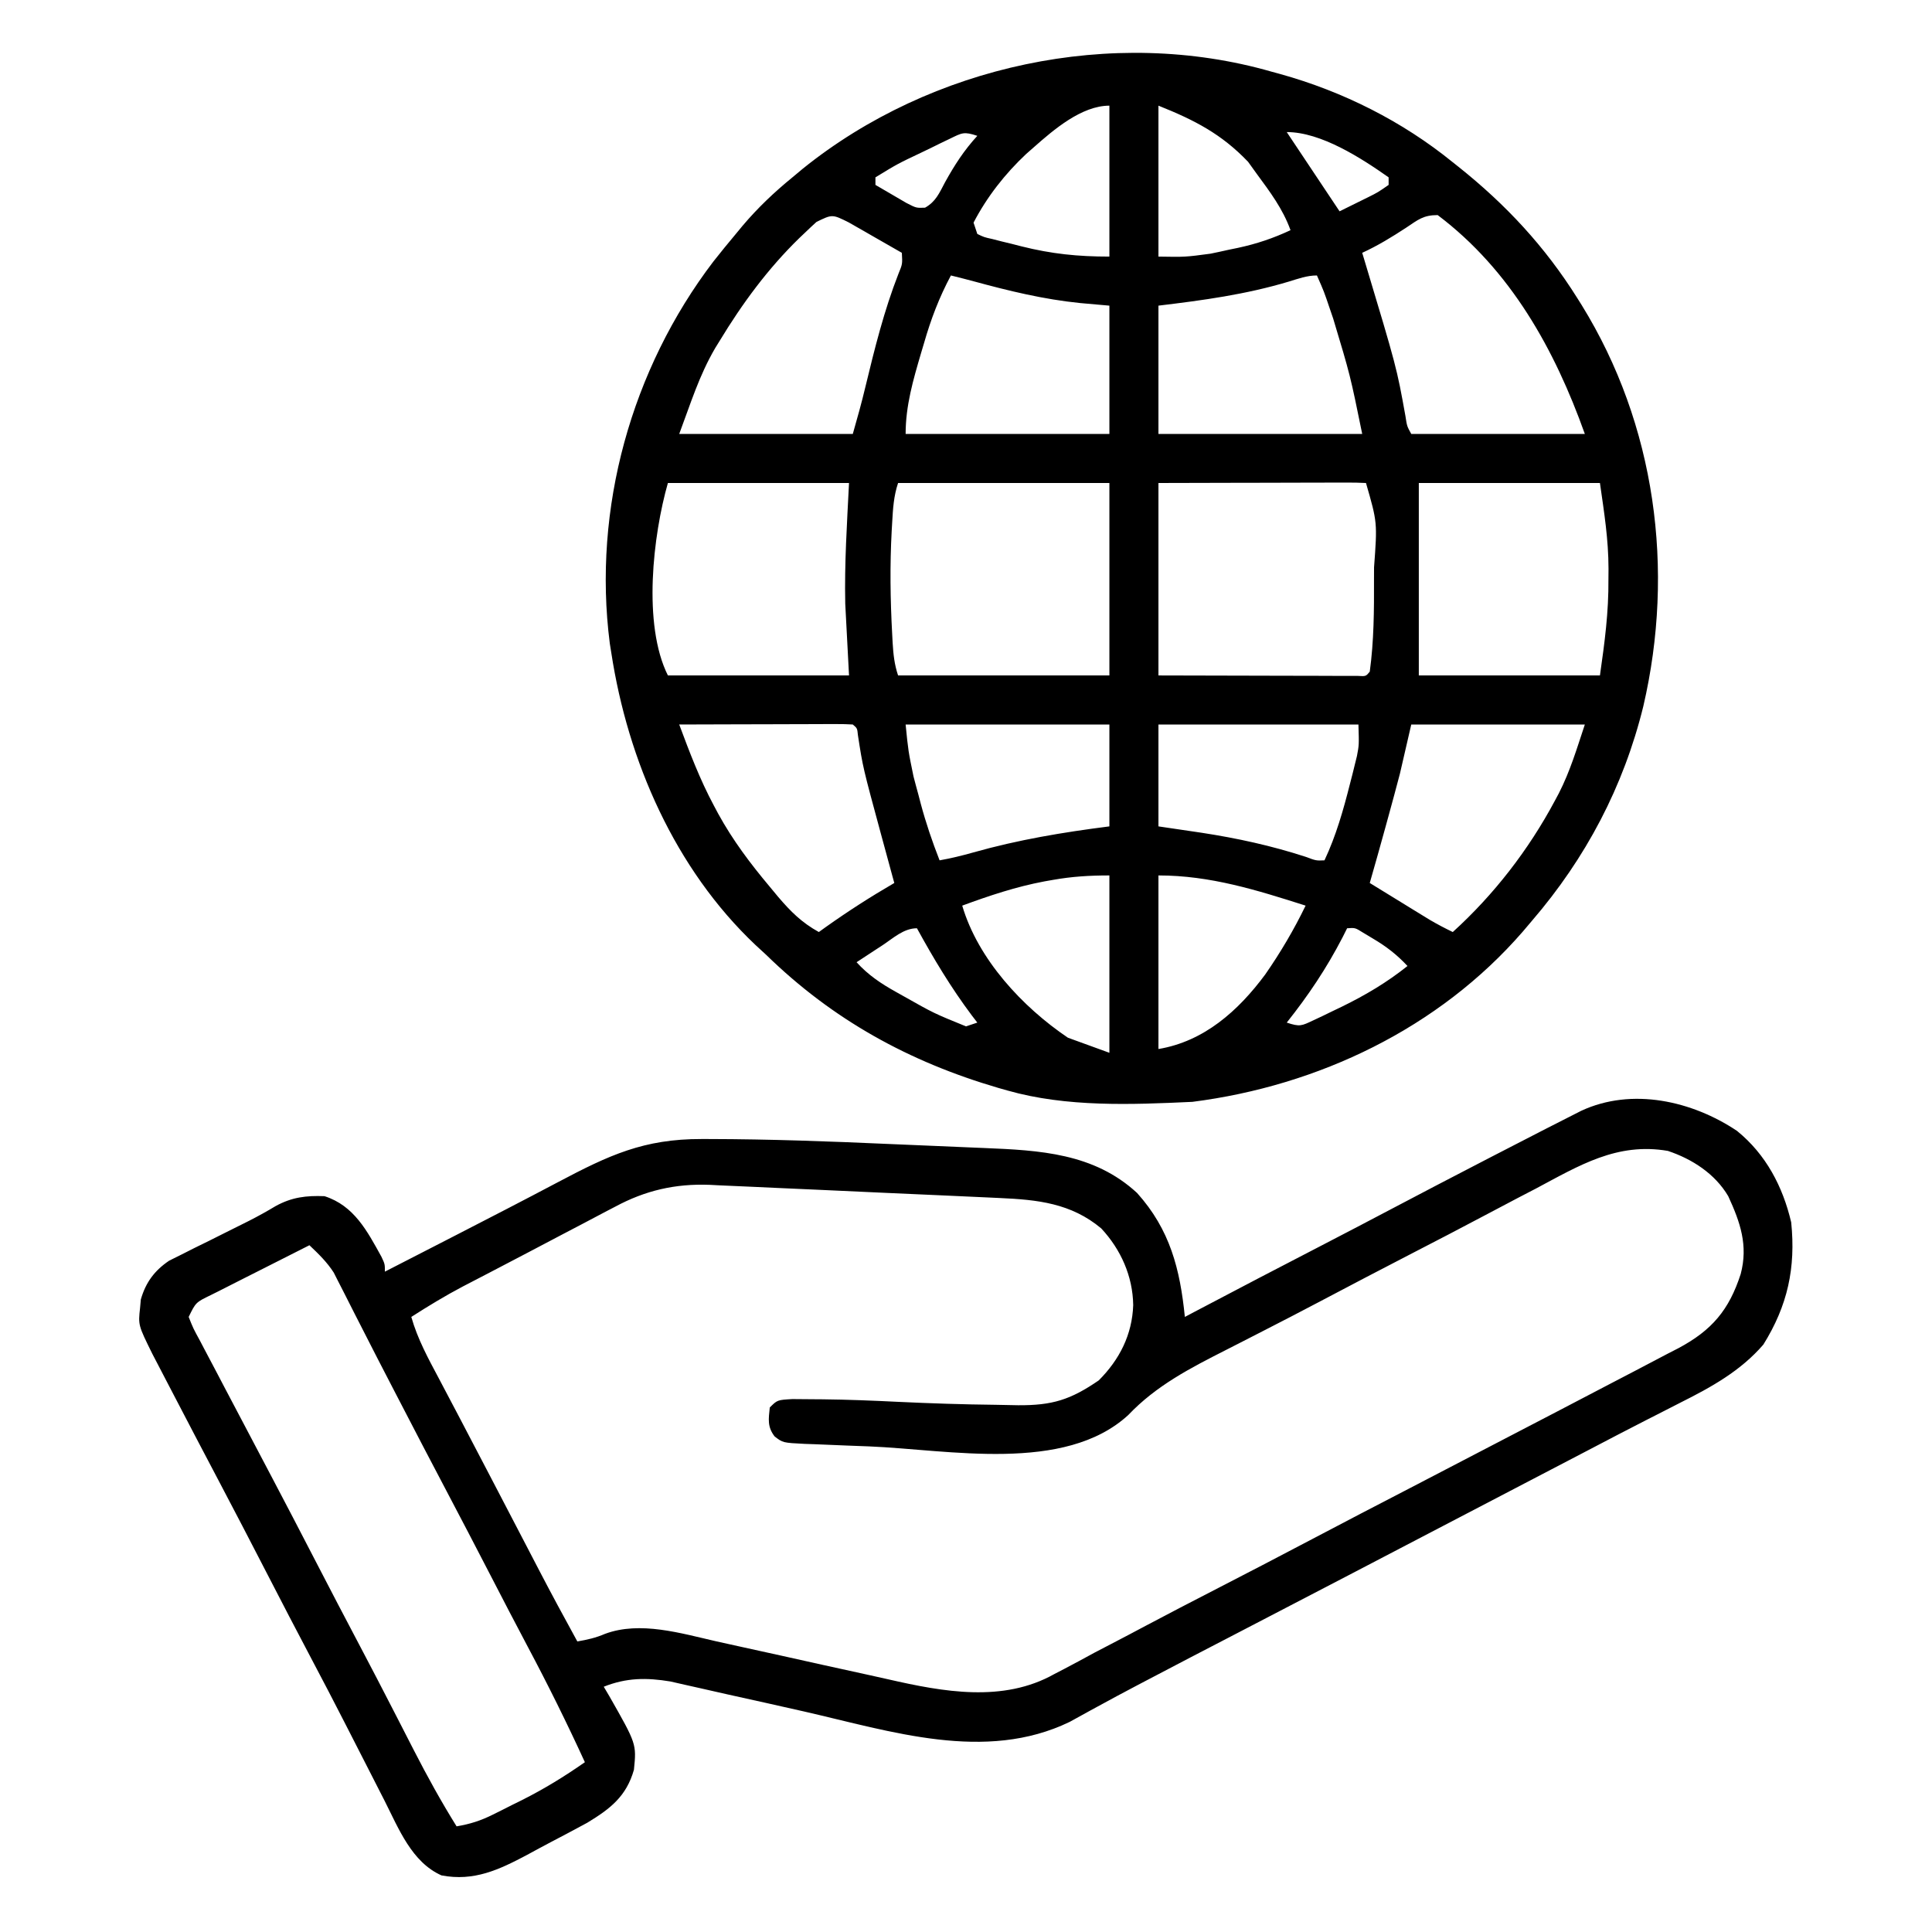
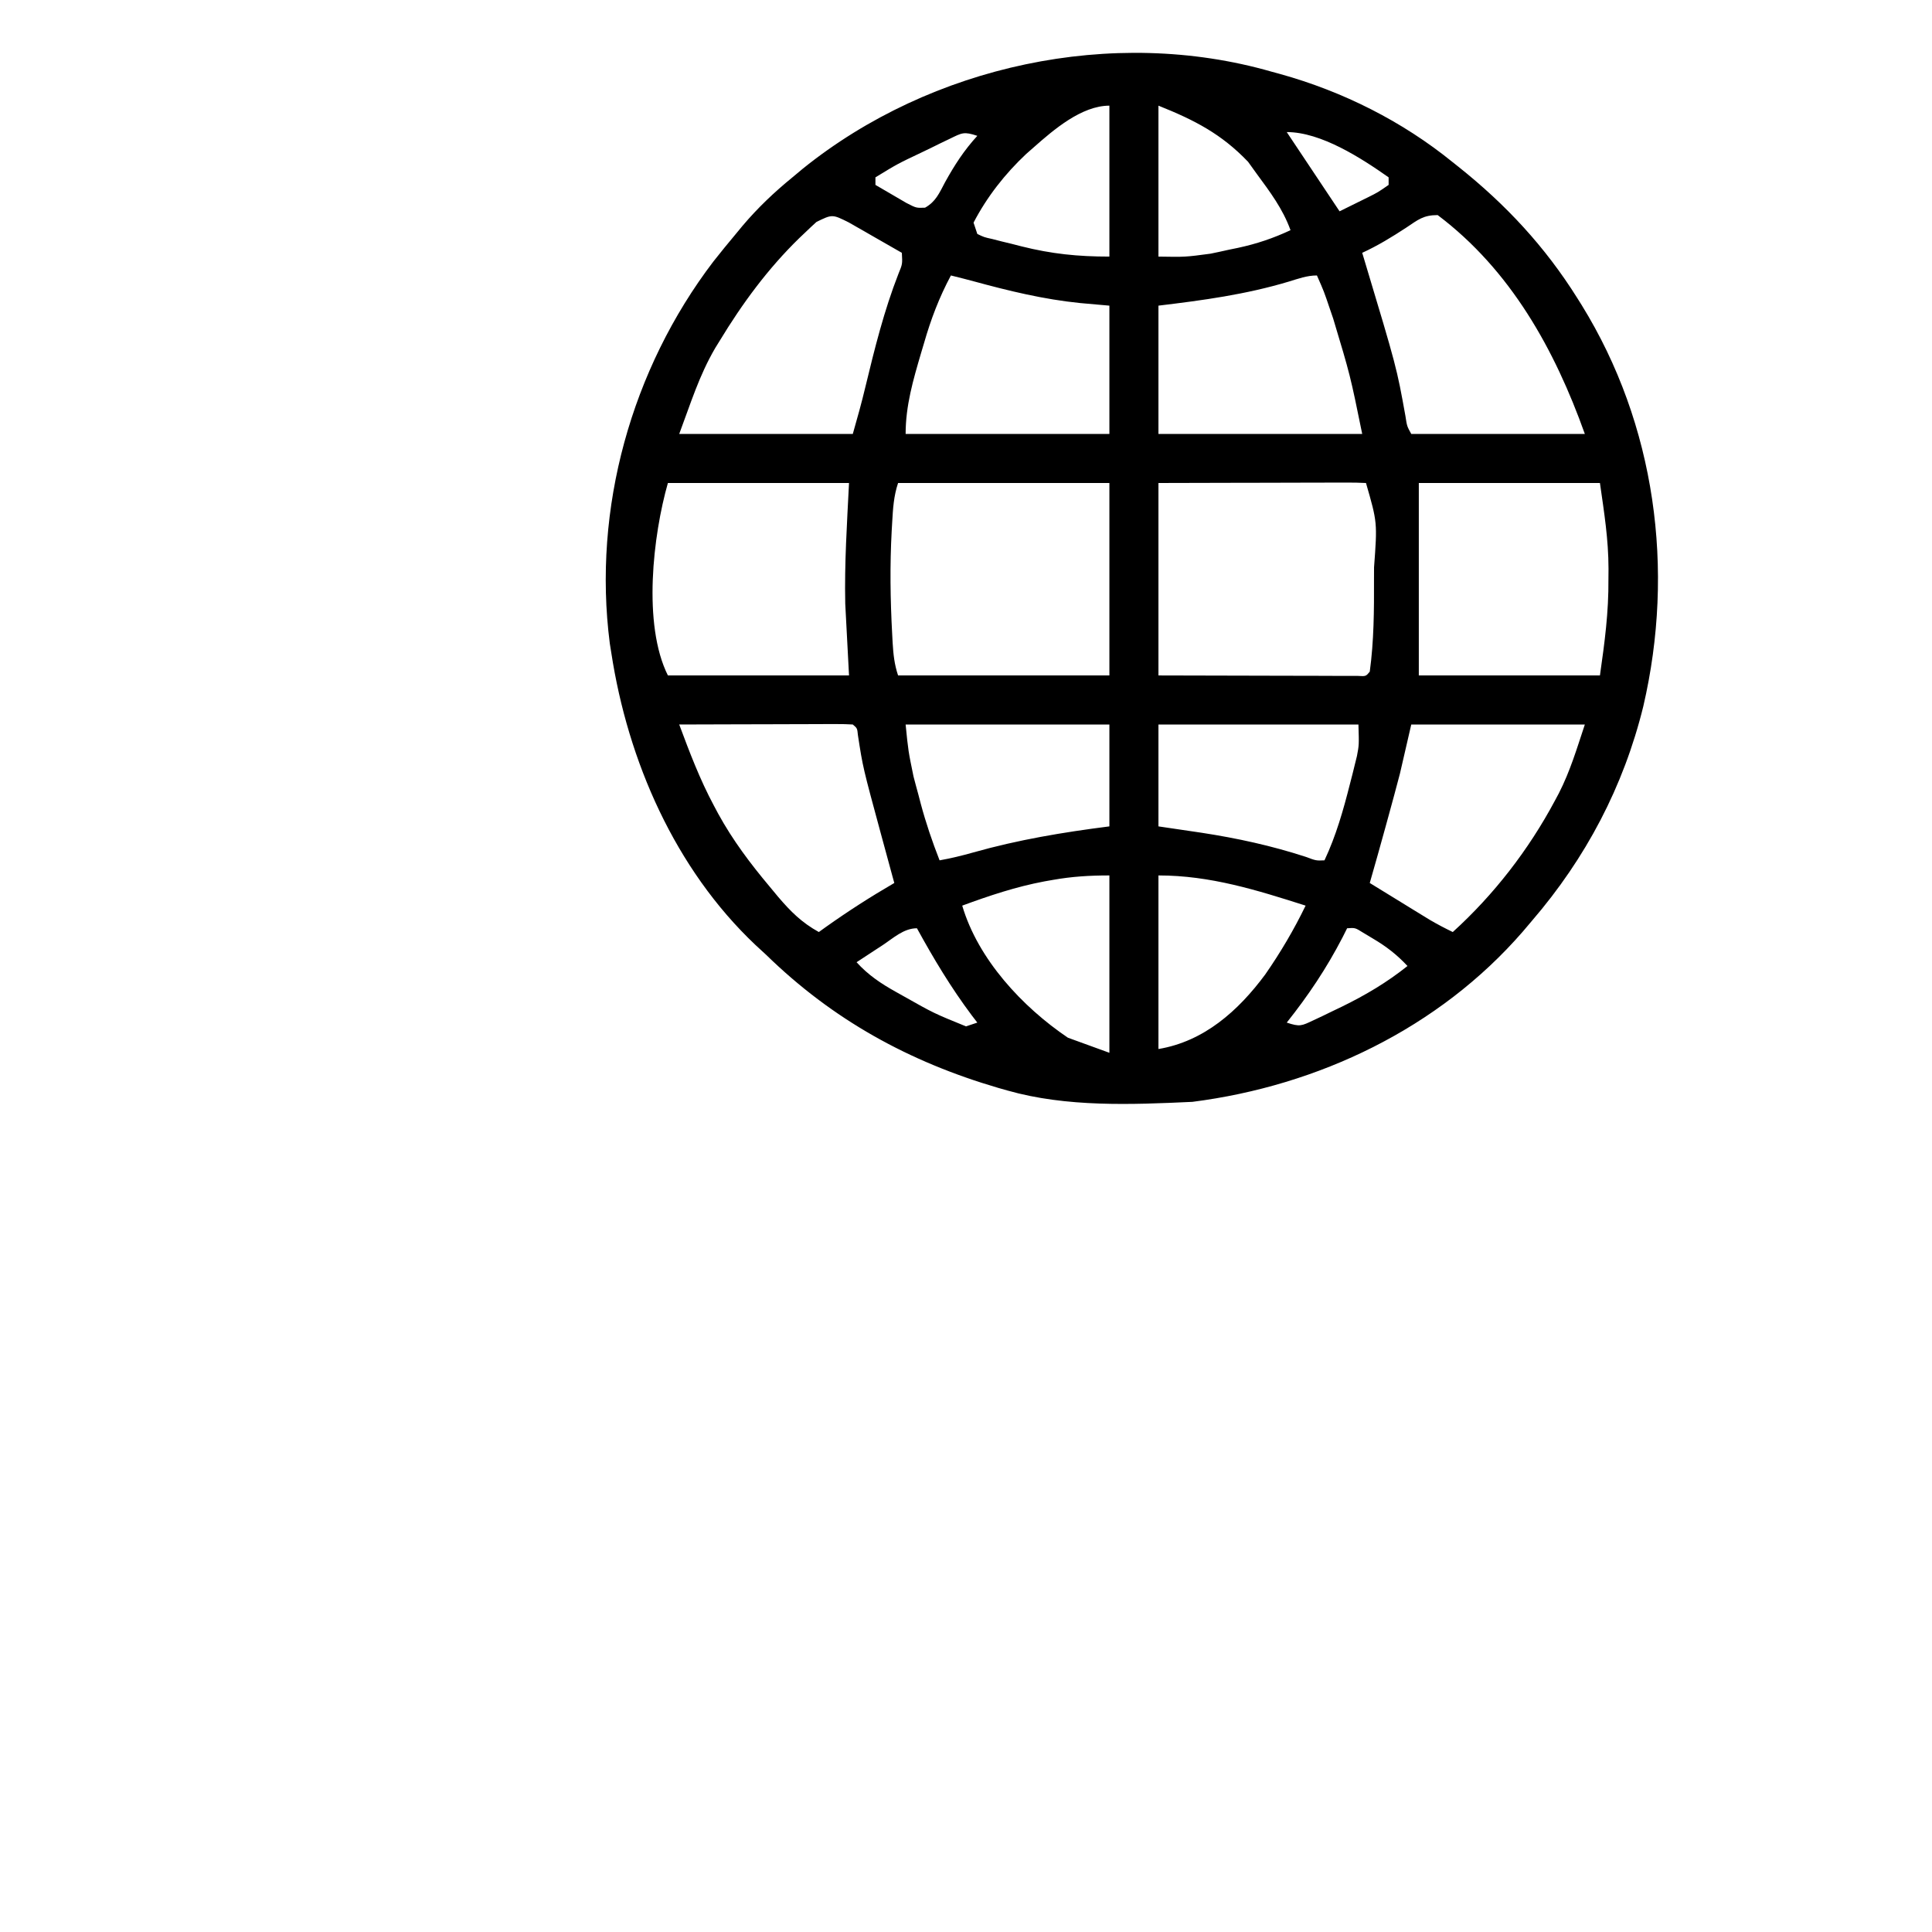
<svg xmlns="http://www.w3.org/2000/svg" version="1.1" width="512" height="512">
  <path d="M0 0 C0.747 0.204 1.493 0.407 2.263 0.617 C18.874 5.235 34.601 13.116 48 24 C48.76 24.604 48.76 24.604 49.536 25.221 C62.099 35.241 72.431 46.334 81 60 C81.379 60.603 81.758 61.206 82.148 61.827 C101.764 93.571 106.909 131.967 98.496 168.168 C93.274 189.44 83.265 208.418 69 225 C68.19 225.955 67.381 226.91 66.547 227.895 C44.315 253.509 12.373 268.749 -21 273 C-37.15 273.752 -54.347 274.452 -70 270 C-70.814 269.769 -71.629 269.538 -72.468 269.3 C-96.13 262.366 -116.349 251.237 -134 234 C-134.924 233.149 -135.849 232.298 -136.801 231.422 C-158.1 211.297 -170.615 182.657 -175 154 C-175.13 153.184 -175.26 152.368 -175.395 151.527 C-179.992 115.79 -169.689 78.86 -147.969 50.332 C-146.018 47.853 -144.026 45.418 -142 43 C-141.413 42.29 -140.827 41.579 -140.223 40.848 C-136.182 36.073 -131.84 31.955 -127 28 C-126.087 27.238 -125.175 26.476 -124.234 25.691 C-90.277 -1.654 -42.155 -12.125 0 0 Z M-30 9 C-30 22.2 -30 35.4 -30 49 C-22.897 49.12 -22.897 49.12 -16.211 48.23 C-15.414 48.064 -14.618 47.897 -13.797 47.725 C-12.998 47.547 -12.198 47.37 -11.375 47.188 C-10.568 47.022 -9.761 46.856 -8.93 46.686 C-3.975 45.62 0.409 44.148 5 42 C2.939 36.305 -0.438 31.846 -4 27 C-5.114 25.453 -5.114 25.453 -6.25 23.875 C-13.322 16.482 -20.435 12.826 -30 9 Z M-63 20 C-63.679 20.597 -64.359 21.194 -65.059 21.809 C-70.653 27.054 -75.456 33.185 -79 40 C-78.67 40.99 -78.34 41.98 -78 43 C-76.208 43.865 -76.208 43.865 -73.992 44.352 C-73.17 44.563 -72.347 44.774 -71.5 44.992 C-70.634 45.201 -69.767 45.41 -68.875 45.625 C-68.032 45.842 -67.189 46.058 -66.32 46.281 C-58.34 48.289 -51.334 49 -43 49 C-43 35.8 -43 22.6 -43 9 C-50.379 9 -57.824 15.425 -63 20 Z M-85.273 17.766 C-86.098 18.161 -86.923 18.557 -87.773 18.965 C-88.632 19.389 -89.49 19.813 -90.375 20.25 C-91.226 20.659 -92.077 21.067 -92.953 21.488 C-99.157 24.429 -99.157 24.429 -105 28 C-105 28.66 -105 29.32 -105 30 C-103.259 31.036 -101.507 32.053 -99.75 33.062 C-98.775 33.631 -97.801 34.199 -96.797 34.785 C-94.18 36.133 -94.18 36.133 -91.855 36.039 C-88.998 34.439 -88.085 32.171 -86.562 29.312 C-84.034 24.741 -81.523 20.843 -78 17 C-81.561 15.813 -82.026 16.19 -85.273 17.766 Z M4 16 C4.51 16.766 4.51 16.766 5.031 17.547 C11.516 27.273 11.516 27.273 18 37 C19.605 36.211 21.209 35.419 22.812 34.625 C23.706 34.184 24.599 33.743 25.52 33.289 C28.146 31.981 28.146 31.981 31 30 C31 29.34 31 28.68 31 28 C23.753 22.899 13.099 16 4 16 Z M-120.629 39.816 C-121.622 40.715 -122.599 41.632 -123.562 42.562 C-124.087 43.06 -124.611 43.557 -125.152 44.07 C-133.506 52.203 -140.282 61.421 -146.312 71.375 C-146.697 71.997 -147.081 72.619 -147.477 73.26 C-151.745 80.588 -153.915 87.774 -157 96 C-141.82 96 -126.64 96 -111 96 C-109.811 91.839 -108.665 87.756 -107.668 83.559 C-105.199 73.333 -102.72 63.323 -98.883 53.512 C-97.834 50.972 -97.834 50.972 -98 48 C-100.58 46.515 -103.164 45.037 -105.75 43.562 C-106.48 43.142 -107.209 42.721 -107.961 42.287 C-108.67 41.884 -109.379 41.481 -110.109 41.066 C-110.759 40.695 -111.408 40.323 -112.077 39.94 C-116.433 37.764 -116.433 37.764 -120.629 39.816 Z M35.688 41.312 C31.868 43.815 28.146 46.095 24 48 C24.273 48.906 24.273 48.906 24.551 49.829 C33.135 78.387 33.135 78.387 35.457 91.262 C35.864 93.949 35.864 93.949 37 96 C52.18 96 67.36 96 83 96 C75.016 73.646 63.368 52.599 44 38 C40.202 38 38.824 39.217 35.688 41.312 Z M-85 54 C-88.126 59.854 -90.292 65.569 -92.125 71.938 C-92.376 72.78 -92.628 73.622 -92.887 74.49 C-94.997 81.665 -97 88.488 -97 96 C-79.18 96 -61.36 96 -43 96 C-43 84.78 -43 73.56 -43 62 C-45.557 61.773 -48.115 61.546 -50.75 61.312 C-60.415 60.337 -69.639 58.092 -78.996 55.541 C-80.991 55.002 -82.993 54.495 -85 54 Z M4.539 55.626 C-6.883 59.051 -18.163 60.577 -30 62 C-30 73.22 -30 84.44 -30 96 C-12.18 96 5.64 96 24 96 C20.826 80.441 20.826 80.441 16.312 65.438 C16.005 64.538 15.698 63.639 15.381 62.713 C13.882 58.277 13.882 58.277 12 54 C9.345 54 7.06 54.861 4.539 55.626 Z M-160 109 C-163.927 122.746 -166.754 146.492 -160 160 C-144.16 160 -128.32 160 -112 160 C-112.33 153.73 -112.66 147.46 -113 141 C-113.226 130.245 -112.541 119.823 -112 109 C-127.84 109 -143.68 109 -160 109 Z M-99 109 C-100.163 112.489 -100.357 115.799 -100.562 119.438 C-100.604 120.157 -100.646 120.876 -100.689 121.617 C-101.189 130.799 -101.063 139.884 -100.562 149.062 C-100.523 149.802 -100.484 150.541 -100.444 151.302 C-100.256 154.404 -99.988 157.037 -99 160 C-80.52 160 -62.04 160 -43 160 C-43 143.17 -43 126.34 -43 109 C-61.48 109 -79.96 109 -99 109 Z M-30 109 C-30 125.83 -30 142.66 -30 160 C-22.185 160.023 -14.371 160.043 -6.556 160.055 C-3.896 160.06 -1.235 160.067 1.426 160.075 C5.241 160.088 9.056 160.093 12.871 160.098 C14.069 160.103 15.267 160.108 16.501 160.113 C17.602 160.113 18.703 160.113 19.838 160.114 C20.812 160.116 21.787 160.118 22.792 160.12 C24.975 160.248 24.975 160.248 26 159 C27.109 150.882 27.155 142.678 27.125 134.5 C27.129 133.462 27.133 132.425 27.137 131.355 C28.018 119.459 28.018 119.459 25 109 C23.281 108.906 21.559 108.883 19.838 108.886 C18.186 108.887 18.186 108.887 16.501 108.887 C14.704 108.894 14.704 108.894 12.871 108.902 C11.652 108.904 10.432 108.905 9.176 108.907 C5.263 108.912 1.35 108.925 -2.562 108.938 C-5.208 108.943 -7.853 108.947 -10.498 108.951 C-16.999 108.961 -23.499 108.981 -30 109 Z M39 109 C39 125.83 39 142.66 39 160 C54.84 160 70.68 160 87 160 C88.259 151.187 89.324 143.26 89.25 134.5 C89.258 133.583 89.265 132.667 89.273 131.723 C89.252 123.854 88.14 116.983 87 109 C71.16 109 55.32 109 39 109 Z M-157 173 C-154.267 180.347 -151.517 187.583 -147.812 194.5 C-147.432 195.213 -147.052 195.926 -146.66 196.66 C-142.798 203.692 -138.15 209.87 -133 216 C-132.263 216.889 -131.525 217.779 -130.766 218.695 C-127.413 222.615 -124.549 225.479 -120 228 C-119.394 227.564 -118.788 227.129 -118.164 226.68 C-112.268 222.489 -106.255 218.633 -100 215 C-100.159 214.426 -100.317 213.853 -100.48 213.262 C-101.328 210.176 -102.165 207.088 -103 204 C-103.198 203.271 -103.396 202.542 -103.601 201.792 C-108.331 184.351 -108.331 184.351 -109.641 175.836 C-109.825 173.989 -109.825 173.989 -111 173 C-112.443 172.907 -113.89 172.883 -115.336 172.886 C-116.257 172.887 -117.178 172.887 -118.127 172.887 C-119.628 172.894 -119.628 172.894 -121.16 172.902 C-122.69 172.904 -122.69 172.904 -124.25 172.907 C-127.521 172.912 -130.792 172.925 -134.062 172.938 C-136.274 172.943 -138.486 172.947 -140.697 172.951 C-146.132 172.962 -151.566 172.979 -157 173 Z M-97 173 C-96.298 180.032 -96.298 180.032 -94.914 186.754 C-94.705 187.546 -94.496 188.338 -94.281 189.154 C-94.065 189.949 -93.848 190.744 -93.625 191.562 C-93.312 192.76 -93.312 192.76 -92.992 193.982 C-91.618 199.123 -89.941 204.045 -88 209 C-84.978 208.46 -82.043 207.753 -79.094 206.914 C-67.112 203.532 -55.357 201.576 -43 200 C-43 191.09 -43 182.18 -43 173 C-60.82 173 -78.64 173 -97 173 Z M-30 173 C-30 181.91 -30 190.82 -30 200 C-24.338 200.835 -24.338 200.835 -18.562 201.688 C-9.123 203.138 -0.115 205.101 8.965 208.047 C11.788 209.1 11.788 209.1 14 209 C17.073 202.476 18.986 195.716 20.75 188.75 C20.973 187.887 21.195 187.023 21.425 186.134 C21.63 185.301 21.835 184.468 22.047 183.609 C22.231 182.867 22.415 182.124 22.604 181.358 C23.165 178.412 23.165 178.412 23 173 C5.51 173 -11.98 173 -30 173 Z M37 173 C36.01 177.29 35.02 181.58 34 186 C33 189.8 31.987 193.59 30.938 197.375 C30.554 198.773 30.554 198.773 30.162 200.199 C28.803 205.141 27.418 210.075 26 215 C28.915 216.794 31.832 218.585 34.75 220.375 C35.575 220.883 36.4 221.391 37.25 221.914 C38.049 222.404 38.848 222.894 39.672 223.398 C40.405 223.849 41.138 224.299 41.894 224.763 C43.892 225.937 45.915 226.99 48 228 C58.923 218.093 68.119 206.187 75.062 193.188 C75.408 192.544 75.753 191.9 76.109 191.236 C79.15 185.258 80.819 179.543 83 173 C67.82 173 52.64 173 37 173 Z M-58 214.188 C-59.092 214.38 -59.092 214.38 -60.207 214.575 C-67.731 215.99 -74.823 218.357 -82 221 C-77.817 235.209 -66.078 247.839 -54 256 C-50.37 257.32 -46.74 258.64 -43 260 C-43 244.49 -43 228.98 -43 213 C-48.243 213 -52.9 213.278 -58 214.188 Z M-30 213 C-30 228.18 -30 243.36 -30 259 C-17.941 256.99 -8.865 248.921 -1.688 239.228 C2.354 233.404 5.909 227.386 9 221 C-3.968 216.87 -16.268 213 -30 213 Z M-103.125 231.5 C-103.784 231.929 -104.442 232.359 -105.121 232.801 C-106.75 233.863 -108.375 234.931 -110 236 C-106.886 239.435 -103.456 241.707 -99.438 243.938 C-98.824 244.282 -98.211 244.626 -97.579 244.98 C-89.529 249.526 -89.529 249.526 -81 253 C-80.01 252.67 -79.02 252.34 -78 252 C-78.485 251.368 -78.969 250.737 -79.469 250.086 C-84.991 242.716 -89.574 235.063 -94 227 C-97.514 227 -100.263 229.613 -103.125 231.5 Z M20 227 C19.399 228.199 19.399 228.199 18.785 229.422 C14.547 237.609 9.739 244.778 4 252 C7.493 253.164 7.912 252.876 11.098 251.375 C11.895 251.001 12.693 250.627 13.514 250.242 C14.355 249.832 15.196 249.422 16.062 249 C16.916 248.591 17.769 248.182 18.648 247.76 C24.886 244.703 30.561 241.348 36 237 C33.197 234.001 30.406 231.837 26.875 229.75 C26.006 229.229 25.137 228.708 24.242 228.172 C22.126 226.846 22.126 226.846 20 227 Z " fill="#000000" transform="translate(337,19)" />
-   <path d="M0 0 C7.677 6.221 12.156 14.767 14.375 24.25 C15.604 36.295 13.443 46.294 6.992 56.645 C0.958 63.63 -6.784 67.915 -14.938 72 C-16.982 73.045 -19.026 74.091 -21.07 75.137 C-22.625 75.926 -22.625 75.926 -24.212 76.732 C-29.098 79.223 -33.954 81.769 -38.812 84.312 C-40.729 85.313 -42.646 86.313 -44.562 87.312 C-45.511 87.808 -46.46 88.302 -47.438 88.812 C-57.979 94.312 -68.521 99.812 -79.062 105.312 C-80.485 106.055 -80.485 106.055 -81.937 106.812 C-83.856 107.814 -85.776 108.815 -87.696 109.817 C-92.439 112.291 -97.181 114.766 -101.922 117.242 C-112.293 122.658 -122.673 128.057 -133.062 133.438 C-140.906 137.501 -148.745 141.574 -156.562 145.688 C-157.319 146.085 -158.075 146.482 -158.854 146.891 C-162.415 148.767 -165.963 150.662 -169.492 152.598 C-170.16 152.961 -170.827 153.325 -171.515 153.7 C-173.286 154.668 -175.054 155.644 -176.82 156.621 C-199.185 167.453 -224.236 159.115 -247.124 153.896 C-253.909 152.352 -260.702 150.848 -267.496 149.347 C-269.845 148.824 -272.19 148.289 -274.535 147.752 C-275.98 147.428 -277.424 147.105 -278.869 146.781 C-280.117 146.497 -281.365 146.213 -282.651 145.92 C-288.94 144.877 -294.295 144.905 -300.312 147.312 C-299.819 148.147 -299.325 148.981 -298.816 149.84 C-291.628 162.467 -291.628 162.467 -292.312 169.312 C-294.32 176.399 -298.624 179.679 -304.665 183.349 C-305.87 184.008 -307.079 184.658 -308.293 185.301 C-308.946 185.649 -309.6 185.997 -310.273 186.356 C-311.649 187.083 -313.026 187.806 -314.406 188.526 C-316.489 189.619 -318.553 190.743 -320.619 191.869 C-328.035 195.808 -334.701 198.959 -343.312 197.312 C-351.202 193.806 -354.653 184.917 -358.387 177.543 C-358.752 176.829 -359.117 176.115 -359.494 175.38 C-360.267 173.867 -361.039 172.353 -361.81 170.839 C-363.824 166.88 -365.851 162.927 -367.875 158.973 C-368.269 158.203 -368.662 157.433 -369.068 156.641 C-371.842 151.22 -374.648 145.817 -377.5 140.438 C-381.657 132.59 -385.739 124.704 -389.812 116.812 C-393.972 108.756 -398.14 100.704 -402.375 92.688 C-406.225 85.394 -410.051 78.089 -413.857 70.773 C-414.488 69.562 -415.119 68.35 -415.752 67.139 C-416.639 65.44 -417.523 63.74 -418.406 62.039 C-418.919 61.055 -419.431 60.071 -419.959 59.057 C-423.696 51.479 -423.696 51.479 -423.188 46.875 C-423.123 46.154 -423.059 45.434 -422.992 44.691 C-421.702 40.174 -419.372 37.027 -415.491 34.41 C-414.425 33.88 -413.36 33.35 -412.262 32.805 C-411.088 32.21 -409.914 31.616 -408.705 31.004 C-407.47 30.398 -406.235 29.792 -405 29.188 C-403.776 28.576 -402.553 27.962 -401.33 27.348 C-399.002 26.178 -396.671 25.013 -394.337 23.855 C-391.921 22.623 -389.595 21.339 -387.273 19.941 C-382.979 17.579 -379.167 17.12 -374.312 17.312 C-366.472 19.827 -362.994 26.551 -359.23 33.359 C-358.312 35.312 -358.312 35.312 -358.312 37.312 C-352.874 34.522 -347.437 31.731 -342 28.938 C-341.198 28.525 -340.396 28.113 -339.57 27.689 C-330.484 23.019 -321.404 18.341 -312.375 13.562 C-298.974 6.479 -289.732 2.12 -274.328 2.164 C-273.277 2.165 -273.277 2.165 -272.206 2.167 C-256.338 2.196 -240.5 2.775 -224.65 3.484 C-220.774 3.658 -216.898 3.818 -213.021 3.975 C-209.966 4.1 -206.912 4.232 -203.858 4.366 C-202.428 4.428 -200.997 4.488 -199.567 4.545 C-184.755 5.148 -170.386 5.915 -158.973 16.465 C-150.224 26.202 -147.586 36.66 -146.312 49.312 C-145.254 48.753 -144.196 48.194 -143.105 47.617 C-132.191 41.856 -121.244 36.159 -110.283 30.486 C-103.822 27.139 -97.371 23.775 -90.938 20.375 C-83.446 16.42 -75.932 12.509 -68.409 8.613 C-67.164 7.969 -65.919 7.324 -64.674 6.678 C-60.559 4.545 -56.438 2.425 -52.312 0.312 C-51.364 -0.174 -51.364 -0.174 -50.396 -0.671 C-48.492 -1.646 -46.584 -2.615 -44.676 -3.582 C-42.988 -4.44 -42.988 -4.44 -41.267 -5.316 C-27.771 -11.582 -11.839 -7.915 0 0 Z M-53.312 15.312 C-54.852 16.114 -56.392 16.913 -57.934 17.711 C-60.999 19.306 -64.053 20.92 -67.102 22.547 C-73.311 25.855 -79.563 29.081 -85.812 32.312 C-94.182 36.645 -102.541 40.994 -110.869 45.405 C-115.763 47.991 -120.681 50.531 -125.609 53.051 C-127.57 54.056 -129.53 55.061 -131.491 56.066 C-132.769 56.72 -134.048 57.372 -135.328 58.022 C-144.823 62.842 -153.92 67.51 -161.312 75.312 C-178.23 90.821 -208.929 84.473 -230.008 83.62 C-232.002 83.54 -233.996 83.465 -235.99 83.394 C-238.811 83.292 -241.63 83.17 -244.449 83.043 C-245.301 83.015 -246.153 82.986 -247.031 82.957 C-252.864 82.661 -252.864 82.661 -255.037 80.971 C-256.981 78.443 -256.641 76.397 -256.312 73.312 C-254.312 71.312 -254.312 71.312 -250.332 71.082 C-248.596 71.085 -246.861 71.1 -245.125 71.125 C-244.185 71.131 -243.245 71.138 -242.277 71.145 C-235.634 71.215 -229.01 71.484 -222.375 71.812 C-213.711 72.223 -205.048 72.508 -196.376 72.6 C-194.422 72.624 -192.468 72.669 -190.514 72.715 C-181.422 72.773 -176.62 71.268 -169.125 66.125 C-163.619 60.619 -160.274 54.013 -160 46.188 C-160.113 38.526 -163.271 31.436 -168.477 25.848 C-176.467 19.166 -185.38 18.244 -195.372 17.8 C-196.71 17.736 -196.71 17.736 -198.075 17.672 C-201.013 17.533 -203.952 17.401 -206.891 17.27 C-207.899 17.224 -208.907 17.178 -209.945 17.131 C-215.28 16.889 -220.615 16.652 -225.95 16.418 C-231.442 16.177 -236.934 15.921 -242.425 15.661 C-246.664 15.463 -250.904 15.276 -255.144 15.093 C-257.168 15.003 -259.192 14.909 -261.215 14.811 C-264.055 14.675 -266.895 14.554 -269.735 14.437 C-270.972 14.372 -270.972 14.372 -272.233 14.306 C-281.356 13.965 -289.262 15.781 -297.277 20.094 C-297.989 20.464 -298.701 20.834 -299.435 21.215 C-301.713 22.402 -303.981 23.607 -306.25 24.812 C-307.821 25.636 -309.392 26.459 -310.964 27.28 C-314.038 28.889 -317.108 30.504 -320.174 32.126 C-323.623 33.951 -327.082 35.757 -330.547 37.551 C-332.198 38.408 -333.849 39.266 -335.5 40.125 C-336.203 40.49 -336.906 40.855 -337.631 41.23 C-342.336 43.706 -346.838 46.442 -351.312 49.312 C-349.645 55.206 -346.797 60.371 -343.938 65.75 C-342.846 67.822 -341.755 69.893 -340.664 71.965 C-340.106 73.02 -339.548 74.076 -338.974 75.164 C-336.403 80.037 -333.858 84.925 -331.312 89.812 C-330.32 91.714 -329.328 93.615 -328.336 95.516 C-326.255 99.504 -324.177 103.494 -322.102 107.484 C-321.572 108.502 -321.042 109.52 -320.496 110.568 C-319.495 112.491 -318.495 114.414 -317.496 116.338 C-314.18 122.706 -310.771 129.02 -307.312 135.312 C-304.696 134.864 -302.407 134.353 -299.964 133.295 C-290.652 129.845 -279.858 133.157 -270.519 135.276 C-268.088 135.826 -265.653 136.36 -263.217 136.889 C-256.3 138.395 -249.39 139.931 -242.482 141.477 C-238.231 142.426 -233.976 143.357 -229.719 144.278 C-228.119 144.628 -226.52 144.985 -224.924 145.349 C-210.376 148.673 -194.466 151.602 -180.875 143.938 C-179.998 143.483 -179.121 143.028 -178.217 142.559 C-175.564 141.176 -172.939 139.747 -170.312 138.312 C-168.803 137.521 -167.291 136.733 -165.777 135.949 C-162.727 134.366 -159.688 132.763 -156.656 131.145 C-150.704 127.976 -144.711 124.887 -138.719 121.796 C-130.026 117.311 -121.337 112.82 -112.688 108.25 C-104.006 103.663 -95.29 99.145 -86.571 94.629 C-77.347 89.851 -68.133 85.053 -58.926 80.242 C-55.135 78.262 -51.34 76.288 -47.543 74.32 C-42.759 71.84 -37.984 69.343 -33.215 66.834 C-31.233 65.795 -29.249 64.761 -27.262 63.732 C-24.25 62.169 -21.249 60.587 -18.25 59 C-16.885 58.299 -16.885 58.299 -15.492 57.584 C-6.649 52.855 -2.098 47.493 0.992 37.938 C2.999 30.362 0.883 24.237 -2.312 17.312 C-5.816 11.366 -11.864 7.462 -18.312 5.312 C-31.785 3 -41.79 9.176 -53.312 15.312 Z M-378.312 30.312 C-382.716 32.524 -387.112 34.748 -391.502 36.984 C-392.997 37.743 -394.494 38.498 -395.992 39.25 C-398.144 40.331 -400.289 41.424 -402.434 42.52 C-403.107 42.854 -403.779 43.189 -404.473 43.533 C-408.428 45.456 -408.428 45.456 -410.312 49.312 C-409.104 52.349 -409.104 52.349 -407.262 55.719 C-406.932 56.351 -406.603 56.983 -406.264 57.634 C-405.185 59.699 -404.093 61.755 -403 63.812 C-402.251 65.239 -401.503 66.667 -400.756 68.095 C-398.936 71.57 -397.104 75.039 -395.269 78.506 C-394.011 80.881 -392.761 83.261 -391.512 85.641 C-390.357 87.838 -389.202 90.036 -388.042 92.23 C-384.427 99.071 -380.869 105.941 -377.312 112.812 C-372.98 121.182 -368.628 129.54 -364.22 137.871 C-361.641 142.756 -359.099 147.66 -356.574 152.574 C-355.906 153.874 -355.237 155.174 -354.568 156.473 C-353.263 159.01 -351.963 161.549 -350.664 164.089 C-347.124 170.989 -343.414 177.729 -339.312 184.312 C-335.808 183.727 -332.943 182.82 -329.766 181.238 C-328.92 180.817 -328.074 180.397 -327.203 179.963 C-325.896 179.301 -325.896 179.301 -324.562 178.625 C-323.707 178.203 -322.851 177.781 -321.969 177.346 C-316.113 174.404 -310.68 171.069 -305.312 167.312 C-310.072 156.929 -315.112 146.748 -320.477 136.664 C-323.805 130.406 -327.056 124.108 -330.312 117.812 C-334.288 110.133 -338.274 102.459 -342.312 94.812 C-346.307 87.248 -350.252 79.658 -354.188 72.062 C-354.779 70.923 -355.371 69.784 -355.98 68.611 C-358.91 62.968 -361.822 57.318 -364.699 51.648 C-365.235 50.601 -365.771 49.553 -366.323 48.474 C-367.329 46.506 -368.328 44.534 -369.318 42.558 C-369.771 41.675 -370.224 40.792 -370.691 39.883 C-371.079 39.117 -371.466 38.352 -371.865 37.563 C-373.675 34.749 -375.892 32.607 -378.312 30.312 Z " fill="#000000" transform="translate(460.312,299.688)" />
</svg>